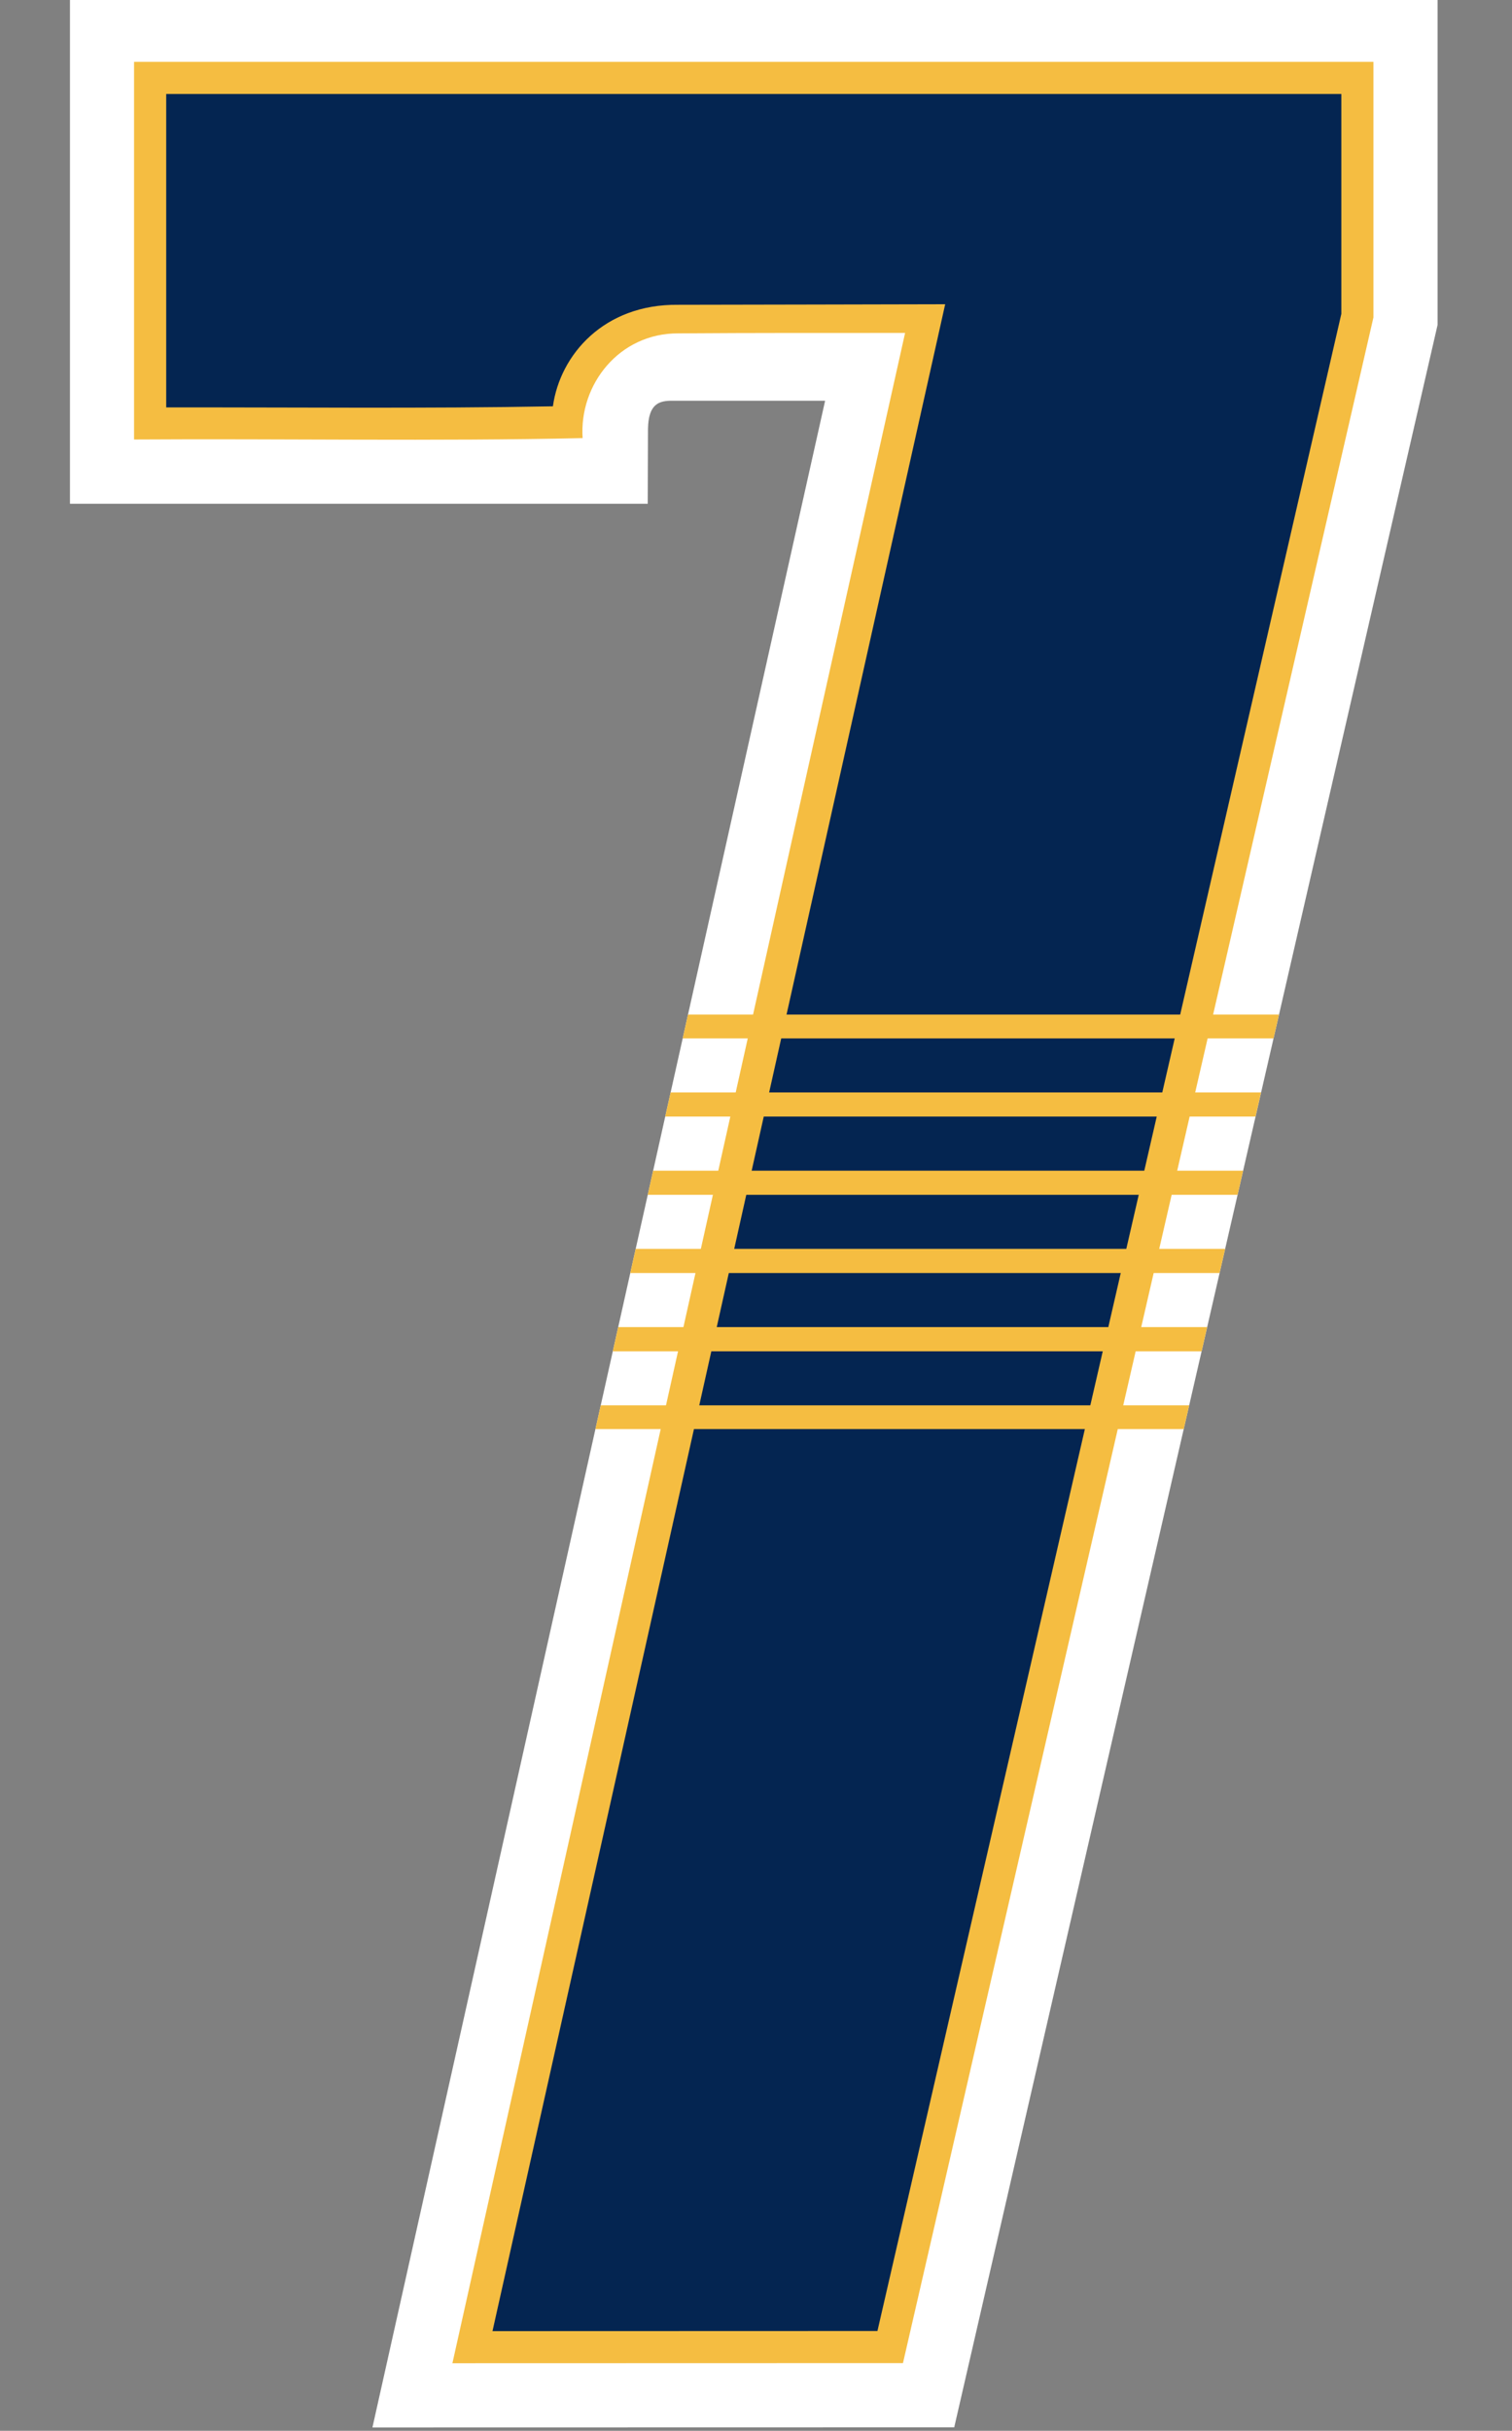
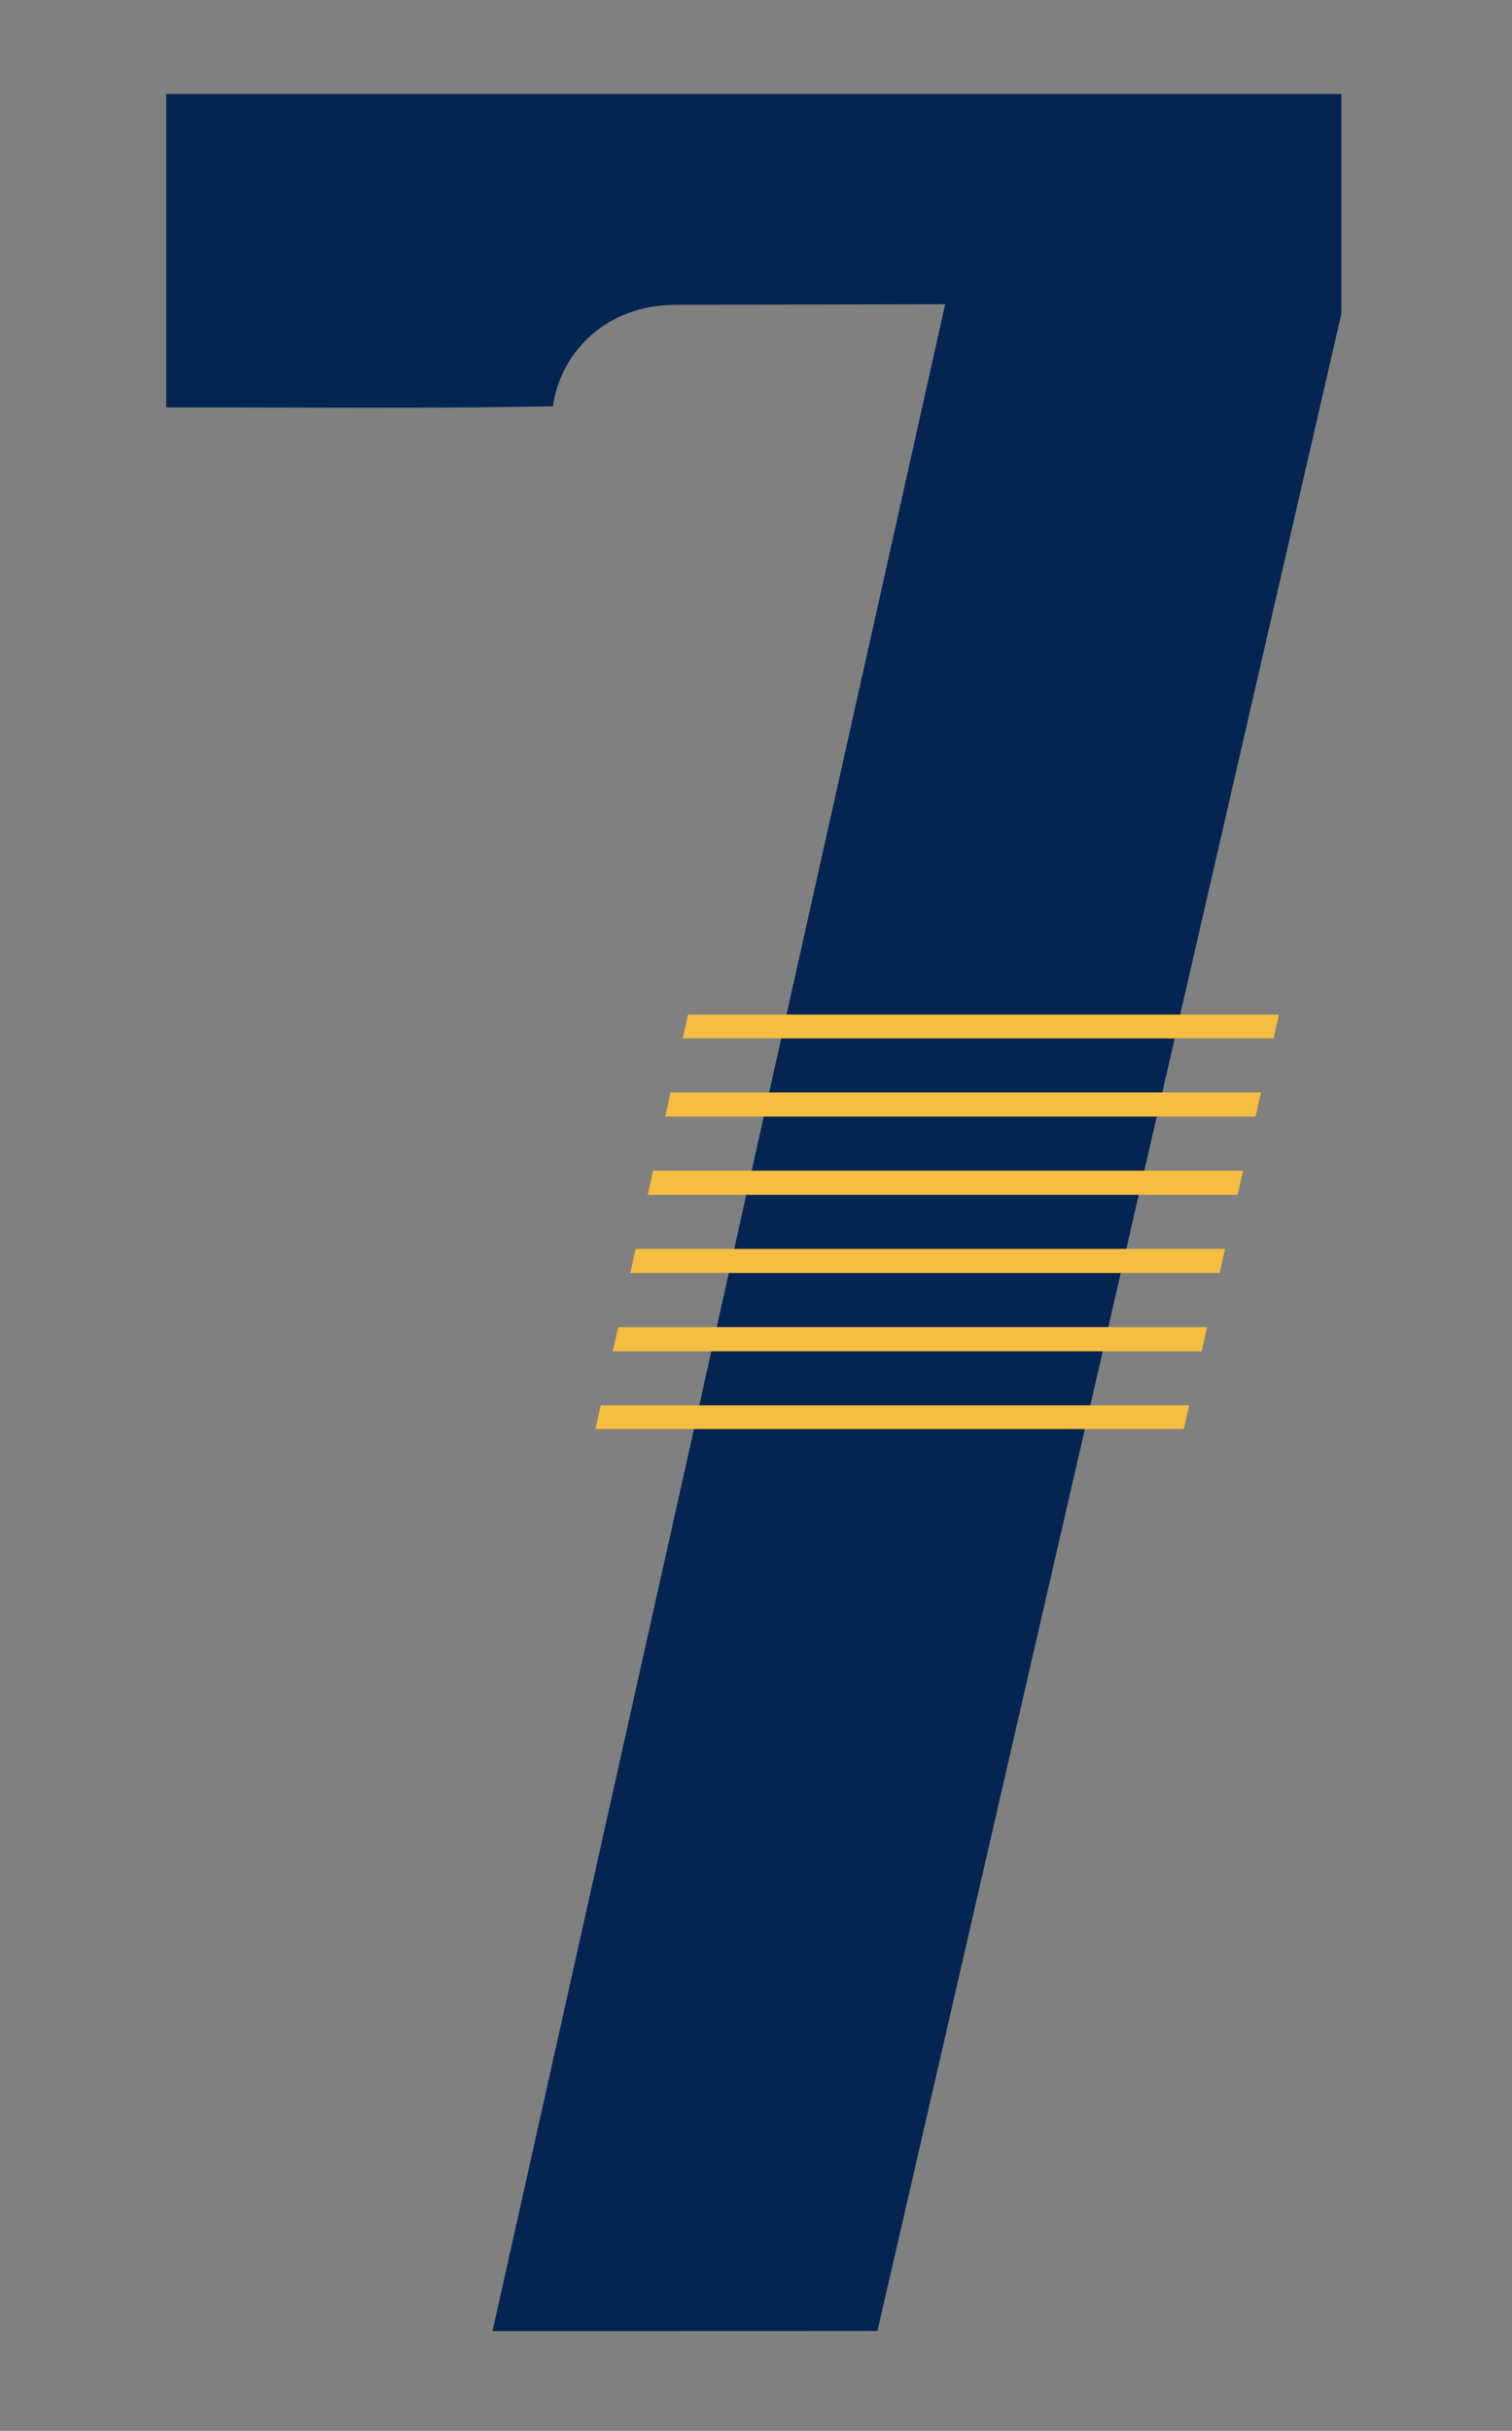
<svg xmlns="http://www.w3.org/2000/svg" xmlns:ns1="http://www.inkscape.org/namespaces/inkscape" xmlns:ns2="http://sodipodi.sourceforge.net/DTD/sodipodi-0.dtd" width="24.884mm" height="40mm" viewBox="0 0 24.884 40" version="1.1" id="svg1" xml:space="preserve" ns1:version="1.3.2 (091e20e, 2023-11-25)" ns2:docname="7.svg">
  <rect x="0" y="0" width="24.884" height="40" fill="#808080" stroke="none" />
  <ns2:namedview id="namedview1" pagecolor="#ffffff" bordercolor="#000000" borderopacity="0.25" ns1:showpageshadow="2" ns1:pageopacity="0.0" ns1:pagecheckerboard="0" ns1:deskcolor="#d1d1d1" ns1:document-units="mm" ns1:zoom="1.4142136" ns1:cx="-173.24116" ns1:cy="17.67767" ns1:window-width="3440" ns1:window-height="1387" ns1:window-x="1735" ns1:window-y="93" ns1:window-maximized="0" ns1:current-layer="layer8" />
  <defs id="defs1" />
  <g ns1:groupmode="layer" id="layer8" ns1:label="7" style="display:inline" transform="translate(-105.833,-121.611)">
    <g id="g1" transform="matrix(0.998,0,0,0.998,1.363,0.205)">
-       <path id="rect2" style="display:inline;fill:#ffffff;fill-opacity:1;stroke:#ffffff;stroke-width:0" d="m 105.833,121.611 v 8.344 h 9.528 l 0.004,-1.234 c 0.007,-0.414 0.183,-0.467 0.407,-0.464 h 2.514 c -2.369,10.603 -5.007,22.411 -7.465,33.418 l 9.594,-0.002 7.971,-34.667 v -5.395 z" ns2:nodetypes="ccccccccccc" ns1:label="White Outline" />
-       <path id="path21" style="display:inline;fill:#f5bd41;fill-opacity:1;stroke:#ffffff;stroke-width:0" ns1:label="Yellow Outline" d="m 106.891,128.896 c 2.458,-0.016 4.978,0.031 7.396,-0.023 -0.059,-0.882 0.602,-1.732 1.579,-1.727 1.246,-0.009 2.493,-0.007 3.739,-0.007 -2.489,11.139 -4.976,22.337 -7.465,33.476 2.477,-6.5e-4 4.953,-10e-4 7.43,-0.002 2.586,-11.243 5.172,-22.486 7.758,-33.729 0,-1.405 1e-5,-2.81 0,-4.215 h -20.438 c 1e-5,2.076 0,4.151 0,6.227 z" ns2:nodetypes="cccccccccsc" />
      <path id="path22" style="display:inline;fill:#042551;fill-opacity:1;stroke:#ffffff;stroke-width:0" ns1:label="Fill" d="m 107.42,128.367 c 2.126,-0.003 4.252,0.021 6.377,-0.018 0.119,-0.855 0.846,-1.687 2.062,-1.674 1.392,-0.003 3.015,-0.005 4.407,-0.009 -2.489,11.14 -4.977,22.28 -7.465,33.42 2.116,-6.5e-4 4.232,-0.001 6.348,-0.002 2.55,-11.087 5.1,-22.173 7.65,-33.26 v -3.625 h -19.379 v 5.168 z" ns2:nodetypes="ccccccccccc" />
      <path id="path57" style="display:inline;fill:#f5bd41;fill-opacity:1;stroke:#ffffff;stroke-width:0" ns1:label="Strings" d="m 116.025,138.378 c -0.029,0.131 -0.059,0.262 -0.088,0.393 h 9.744 l 0.09,-0.393 z m -0.287,1.284 c -0.03,0.133 -0.059,0.265 -0.089,0.398 h 9.735 l 0.091,-0.398 z m -0.288,1.29 c -0.03,0.134 -0.059,0.264 -0.089,0.398 h 9.727 l 0.091,-0.398 z m 9.433,1.289 -9.721,5.2e-4 c -0.03,0.134 -0.059,0.264 -0.089,0.398 h 9.718 z m -10.009,1.29 c -0.03,0.135 -0.059,0.264 -0.089,0.399 h 9.71 l 0.091,-0.399 z m -0.288,1.29 c -0.03,0.133 -0.058,0.259 -0.088,0.392 h 9.702 l 0.09,-0.392 z" />
    </g>
  </g>
</svg>